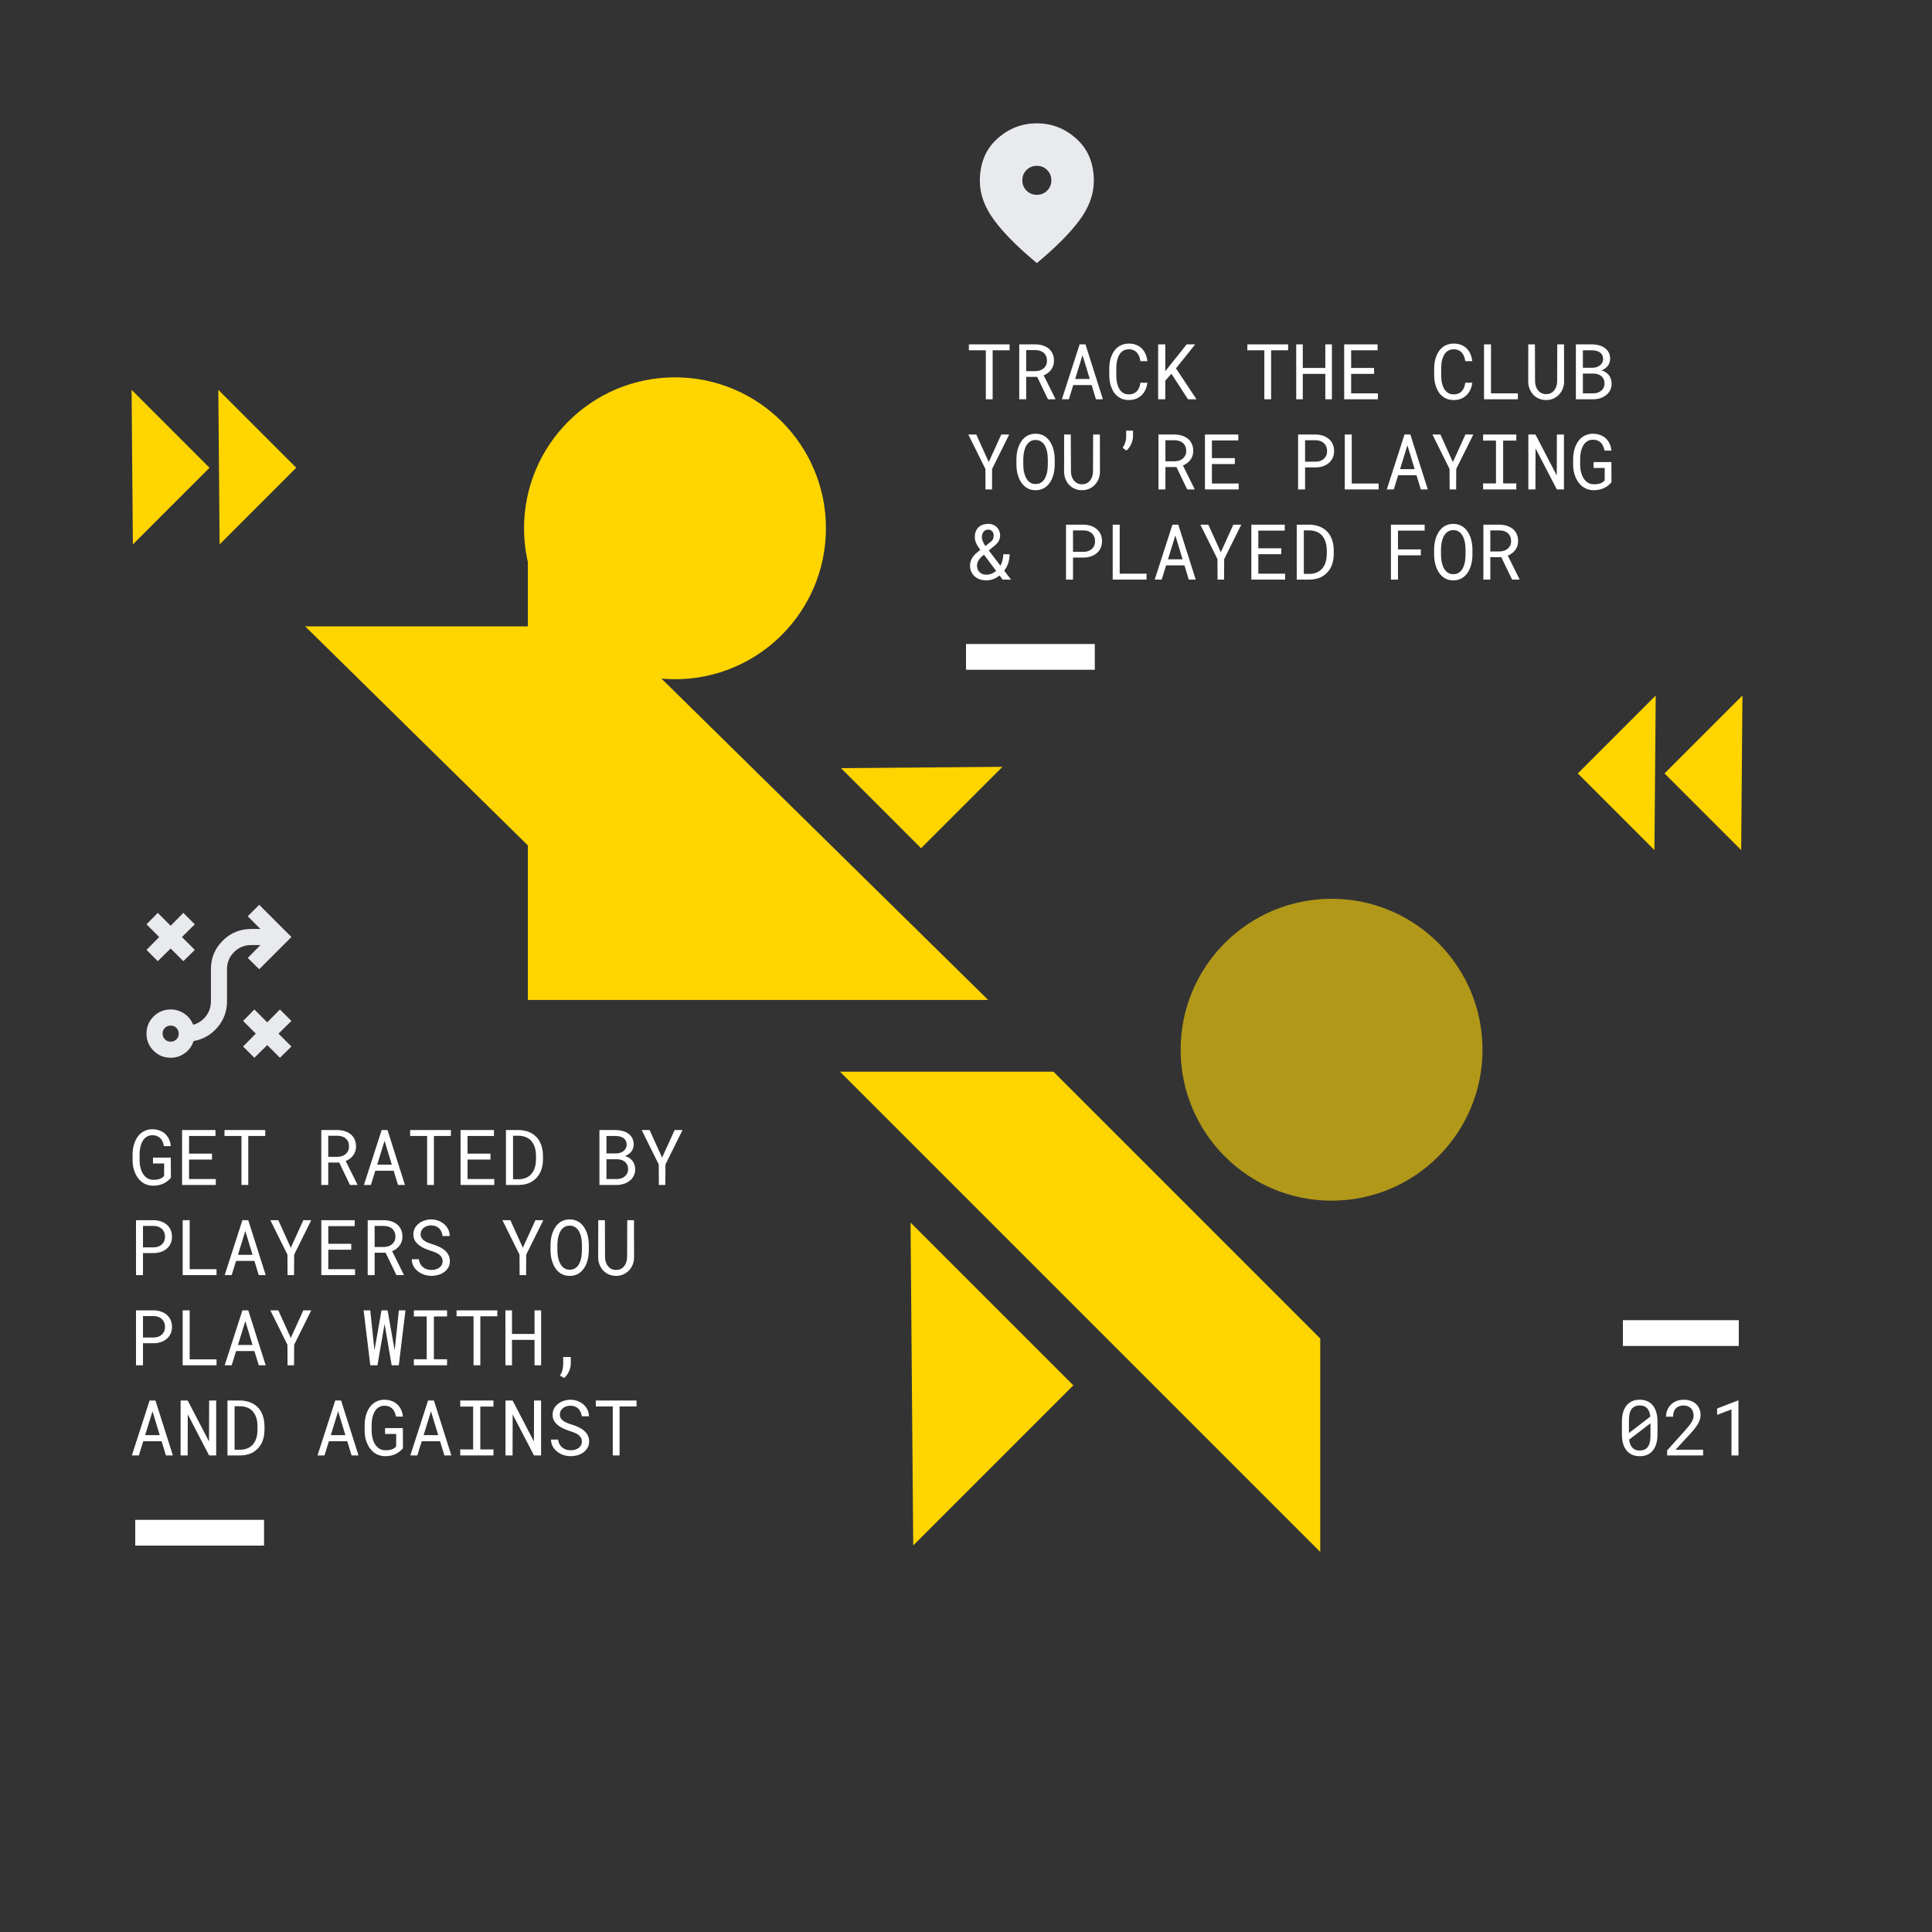
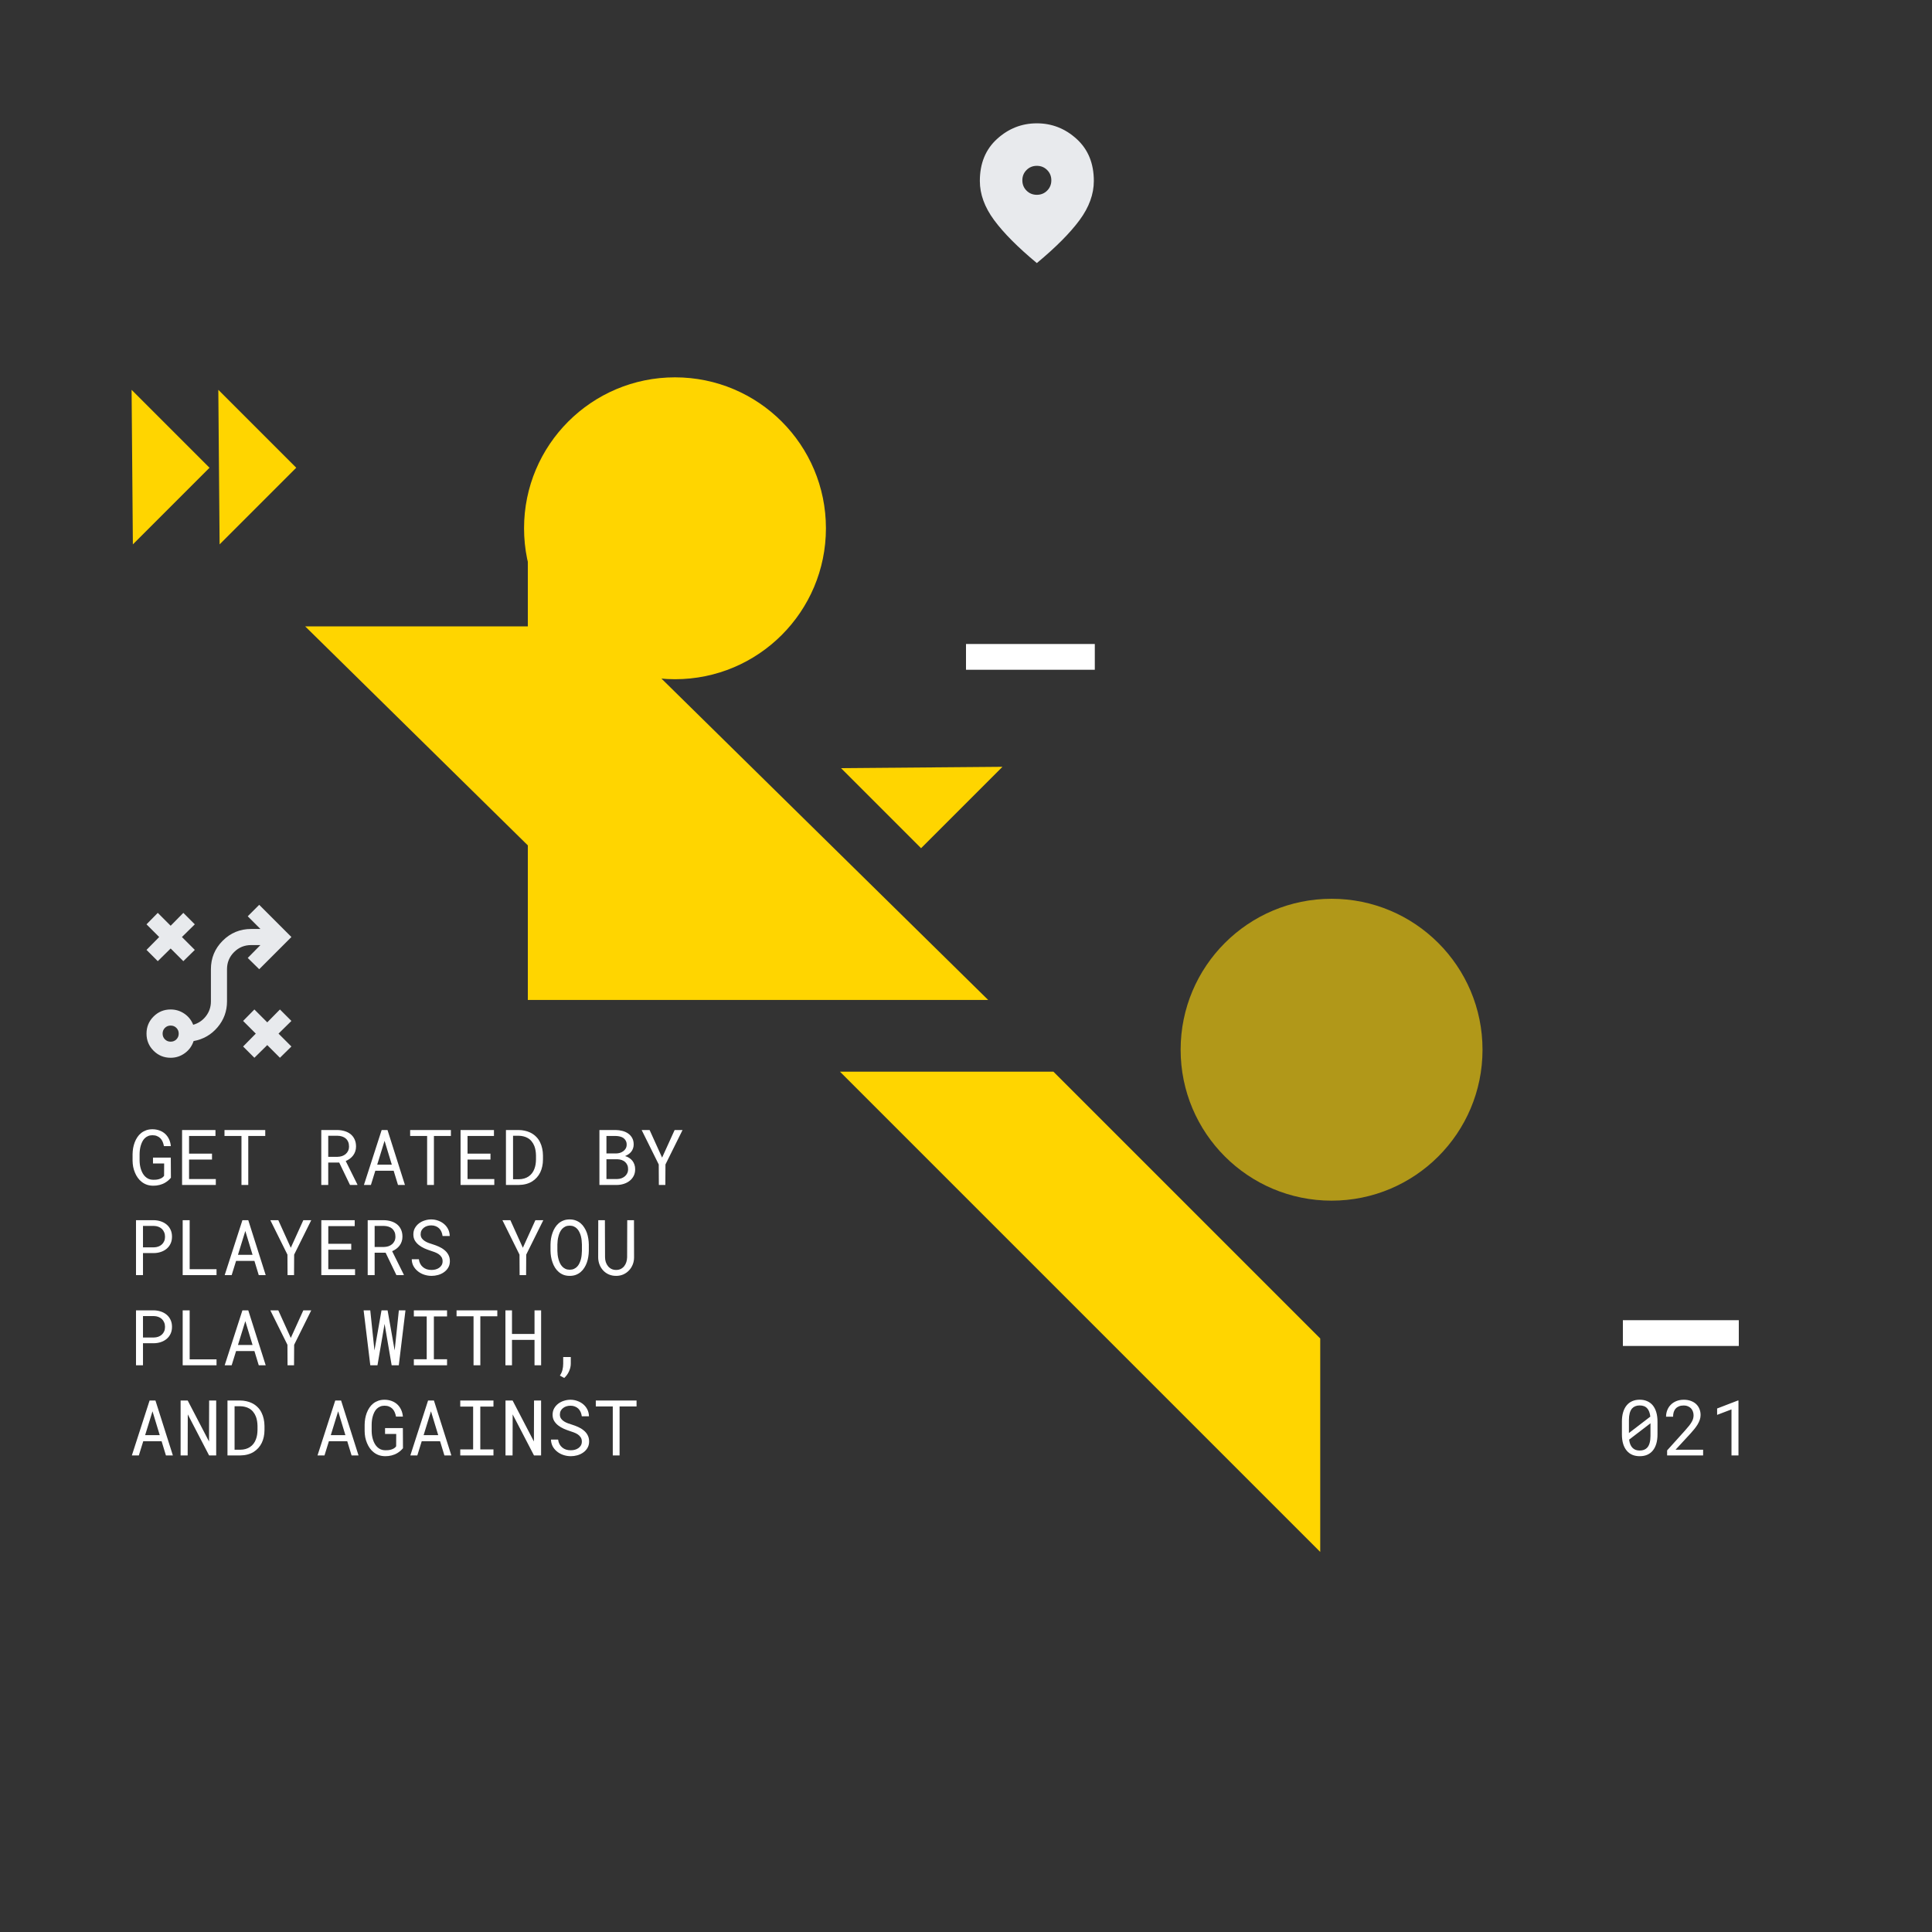
<svg xmlns="http://www.w3.org/2000/svg" width="300" height="300" viewBox="0 0 300 300" fill="none">
  <rect x="0" y="0" width="300" height="300" fill="#333333" stroke="none" />
  <circle cx="104.812" cy="82.031" r="23.438" fill="#FFD500" />
  <circle cx="206.766" cy="163" r="23.438" fill="#B19819" />
  <path d="M81.961 155.273V84.961L153.445 155.273H81.961Z" fill="#FFD500" />
  <path d="M143.023 131.707L130.594 119.277L155.66 119.07L143.023 131.707Z" fill="#FFD500" />
-   <path d="M166.664 215.117L141.805 239.977L141.39 189.844L166.664 215.117Z" fill="#FFD500" />
  <path d="M83.133 97.266L83.133 132.422L47.391 97.266L83.133 97.266Z" fill="#FFD500" />
  <path d="M130.427 166.406L163.573 166.406L205.005 207.838L205.005 240.984L130.427 166.406Z" fill="#FFD500" />
-   <path d="M156.773 54.395H154.137V62H153.082V54.395H150.445V53.469H156.773V54.395ZM161.051 58.52H159.346V62H158.268V53.469H160.77C161.168 53.477 161.543 53.533 161.895 53.639C162.246 53.744 162.555 53.902 162.82 54.113C163.082 54.324 163.287 54.59 163.436 54.91C163.588 55.227 163.664 55.6 163.664 56.029C163.664 56.307 163.623 56.56 163.541 56.791C163.463 57.022 163.354 57.23 163.213 57.418C163.072 57.605 162.904 57.772 162.709 57.916C162.514 58.06 162.299 58.184 162.064 58.285L163.875 61.93L163.869 62H162.727L161.051 58.52ZM159.346 57.629H160.799C161.041 57.625 161.27 57.588 161.484 57.518C161.699 57.443 161.889 57.338 162.053 57.201C162.213 57.065 162.34 56.898 162.434 56.703C162.527 56.504 162.574 56.275 162.574 56.018C162.574 55.744 162.529 55.506 162.439 55.303C162.35 55.096 162.225 54.922 162.064 54.781C161.904 54.645 161.713 54.541 161.49 54.471C161.271 54.4 161.031 54.363 160.77 54.359H159.346V57.629ZM169.506 59.791H166.658L165.973 62H164.889L167.643 53.469H168.551L171.258 62H170.18L169.506 59.791ZM166.951 58.848H169.219L168.094 55.145L166.951 58.848ZM178.166 59.434C178.115 59.828 178.014 60.191 177.861 60.523C177.709 60.852 177.512 61.133 177.27 61.367C177.023 61.605 176.732 61.791 176.396 61.924C176.064 62.053 175.693 62.117 175.283 62.117C174.932 62.117 174.611 62.068 174.322 61.971C174.037 61.869 173.783 61.73 173.561 61.555C173.334 61.379 173.139 61.172 172.975 60.934C172.814 60.695 172.682 60.435 172.576 60.154C172.467 59.873 172.385 59.578 172.33 59.27C172.279 58.961 172.252 58.648 172.248 58.332V57.143C172.252 56.826 172.279 56.514 172.33 56.205C172.385 55.897 172.467 55.602 172.576 55.32C172.682 55.039 172.814 54.779 172.975 54.541C173.139 54.299 173.334 54.09 173.561 53.914C173.783 53.738 174.037 53.602 174.322 53.504C174.607 53.402 174.928 53.352 175.283 53.352C175.709 53.352 176.09 53.418 176.426 53.551C176.762 53.68 177.051 53.863 177.293 54.102C177.535 54.344 177.729 54.633 177.873 54.969C178.021 55.305 178.119 55.676 178.166 56.082H177.082C177.047 55.824 176.986 55.584 176.9 55.361C176.814 55.139 176.699 54.943 176.555 54.775C176.41 54.607 176.232 54.477 176.021 54.383C175.814 54.285 175.568 54.236 175.283 54.236C175.025 54.236 174.797 54.279 174.598 54.365C174.402 54.447 174.234 54.56 174.094 54.705C173.949 54.85 173.828 55.018 173.73 55.209C173.637 55.4 173.561 55.603 173.502 55.818C173.443 56.033 173.4 56.254 173.373 56.48C173.35 56.703 173.338 56.92 173.338 57.131V58.332C173.338 58.543 173.35 58.762 173.373 58.988C173.4 59.211 173.443 59.43 173.502 59.645C173.561 59.863 173.637 60.068 173.73 60.26C173.824 60.451 173.943 60.619 174.088 60.764C174.232 60.912 174.402 61.029 174.598 61.115C174.793 61.197 175.021 61.238 175.283 61.238C175.568 61.238 175.814 61.193 176.021 61.103C176.232 61.014 176.41 60.887 176.555 60.723C176.699 60.562 176.814 60.373 176.9 60.154C176.986 59.932 177.047 59.691 177.082 59.434H178.166ZM181.893 58.039L180.943 59.117V62H179.836V53.469H180.943V57.635L181.77 56.603L184.271 53.469H185.59L182.607 57.201L185.789 62H184.471L181.893 58.039ZM200.016 54.395H197.379V62H196.324V54.395H193.688V53.469H200.016V54.395ZM206.818 62H205.793V58.057H202.295V62H201.275V53.469H202.295V57.137H205.793V53.469H206.818V62ZM213.369 58.057H209.807V61.08H213.961V62H208.723V53.469H213.908V54.395H209.807V57.137H213.369V58.057ZM228.615 59.434C228.564 59.828 228.463 60.191 228.311 60.523C228.158 60.852 227.961 61.133 227.719 61.367C227.473 61.605 227.182 61.791 226.846 61.924C226.514 62.053 226.143 62.117 225.732 62.117C225.381 62.117 225.061 62.068 224.771 61.971C224.486 61.869 224.232 61.73 224.01 61.555C223.783 61.379 223.588 61.172 223.424 60.934C223.264 60.695 223.131 60.435 223.025 60.154C222.916 59.873 222.834 59.578 222.779 59.27C222.729 58.961 222.701 58.648 222.697 58.332V57.143C222.701 56.826 222.729 56.514 222.779 56.205C222.834 55.897 222.916 55.602 223.025 55.32C223.131 55.039 223.264 54.779 223.424 54.541C223.588 54.299 223.783 54.09 224.01 53.914C224.232 53.738 224.486 53.602 224.771 53.504C225.057 53.402 225.377 53.352 225.732 53.352C226.158 53.352 226.539 53.418 226.875 53.551C227.211 53.68 227.5 53.863 227.742 54.102C227.984 54.344 228.178 54.633 228.322 54.969C228.471 55.305 228.568 55.676 228.615 56.082H227.531C227.496 55.824 227.436 55.584 227.35 55.361C227.264 55.139 227.148 54.943 227.004 54.775C226.859 54.607 226.682 54.477 226.471 54.383C226.264 54.285 226.018 54.236 225.732 54.236C225.475 54.236 225.246 54.279 225.047 54.365C224.852 54.447 224.684 54.56 224.543 54.705C224.398 54.85 224.277 55.018 224.18 55.209C224.086 55.4 224.01 55.603 223.951 55.818C223.893 56.033 223.85 56.254 223.822 56.48C223.799 56.703 223.787 56.92 223.787 57.131V58.332C223.787 58.543 223.799 58.762 223.822 58.988C223.85 59.211 223.893 59.43 223.951 59.645C224.01 59.863 224.086 60.068 224.18 60.26C224.273 60.451 224.393 60.619 224.537 60.764C224.682 60.912 224.852 61.029 225.047 61.115C225.242 61.197 225.471 61.238 225.732 61.238C226.018 61.238 226.264 61.193 226.471 61.103C226.682 61.014 226.859 60.887 227.004 60.723C227.148 60.562 227.264 60.373 227.35 60.154C227.436 59.932 227.496 59.691 227.531 59.434H228.615ZM231.521 61.08H235.693V62H230.438V53.469H231.521V61.08ZM242.859 53.469L242.871 59.246C242.871 59.645 242.801 60.018 242.66 60.365C242.52 60.713 242.326 61.016 242.08 61.273C241.834 61.535 241.541 61.742 241.201 61.895C240.861 62.043 240.488 62.117 240.082 62.117C239.668 62.117 239.291 62.043 238.951 61.895C238.611 61.746 238.32 61.541 238.078 61.279C237.836 61.022 237.646 60.719 237.51 60.371C237.373 60.02 237.303 59.645 237.299 59.246L237.311 53.469H238.342L238.365 59.246C238.369 59.5 238.408 59.744 238.482 59.978C238.561 60.213 238.672 60.42 238.816 60.6C238.957 60.779 239.133 60.924 239.344 61.033C239.559 61.143 239.805 61.197 240.082 61.197C240.359 61.197 240.604 61.145 240.814 61.039C241.025 60.93 241.203 60.783 241.348 60.6C241.488 60.42 241.596 60.213 241.67 59.978C241.744 59.744 241.785 59.5 241.793 59.246L241.811 53.469H242.859ZM244.699 62V53.469H247.236C247.588 53.473 247.932 53.52 248.268 53.609C248.604 53.695 248.902 53.83 249.164 54.014C249.426 54.197 249.635 54.432 249.791 54.717C249.947 55.002 250.023 55.344 250.02 55.742C250.016 55.965 249.979 56.168 249.908 56.352C249.842 56.535 249.75 56.699 249.633 56.844C249.512 56.992 249.377 57.117 249.229 57.219C249.084 57.32 248.908 57.416 248.701 57.506V57.523C248.916 57.574 249.123 57.666 249.322 57.799C249.521 57.932 249.686 58.078 249.814 58.238C249.951 58.414 250.057 58.611 250.131 58.83C250.209 59.049 250.248 59.285 250.248 59.539C250.252 59.938 250.176 60.289 250.02 60.594C249.863 60.898 249.654 61.152 249.393 61.355C249.131 61.562 248.828 61.721 248.484 61.83C248.145 61.94 247.793 61.996 247.43 62H244.699ZM245.789 58.01V61.08H247.459C247.686 61.076 247.9 61.039 248.104 60.969C248.307 60.895 248.486 60.793 248.643 60.664C248.799 60.535 248.922 60.377 249.012 60.19C249.105 60.002 249.152 59.789 249.152 59.551C249.156 59.309 249.115 59.094 249.029 58.906C248.947 58.719 248.832 58.559 248.684 58.426C248.535 58.297 248.361 58.197 248.162 58.127C247.963 58.057 247.748 58.018 247.518 58.01H245.789ZM245.789 57.107H247.301C247.504 57.103 247.703 57.072 247.898 57.014C248.094 56.951 248.268 56.861 248.42 56.744C248.572 56.631 248.695 56.49 248.789 56.322C248.883 56.154 248.93 55.959 248.93 55.736C248.93 55.498 248.883 55.295 248.789 55.127C248.699 54.959 248.578 54.82 248.426 54.711C248.27 54.605 248.09 54.527 247.887 54.477C247.688 54.426 247.482 54.398 247.271 54.395H245.789V57.107ZM153.533 71.752L155.479 67.469H156.709L154.055 72.818L154.037 76H153.029L153.012 72.818L150.357 67.469H151.594L153.533 71.752ZM163.775 72.227C163.771 72.531 163.744 72.84 163.693 73.152C163.646 73.461 163.572 73.76 163.471 74.049C163.369 74.338 163.238 74.607 163.078 74.857C162.922 75.107 162.734 75.326 162.516 75.514C162.297 75.701 162.045 75.85 161.76 75.959C161.479 76.064 161.162 76.117 160.811 76.117C160.459 76.117 160.141 76.064 159.855 75.959C159.574 75.85 159.324 75.701 159.105 75.514C158.887 75.326 158.697 75.107 158.537 74.857C158.377 74.603 158.246 74.332 158.145 74.043C158.039 73.754 157.961 73.455 157.91 73.147C157.859 72.838 157.832 72.531 157.828 72.227V71.254C157.832 70.949 157.857 70.643 157.904 70.334C157.955 70.022 158.033 69.721 158.139 69.432C158.24 69.143 158.369 68.873 158.525 68.623C158.686 68.369 158.875 68.147 159.094 67.955C159.312 67.768 159.562 67.621 159.844 67.516C160.129 67.406 160.447 67.352 160.799 67.352C161.15 67.352 161.469 67.406 161.754 67.516C162.039 67.621 162.291 67.768 162.51 67.955C162.729 68.143 162.916 68.363 163.072 68.617C163.232 68.867 163.365 69.137 163.471 69.426C163.572 69.715 163.646 70.016 163.693 70.328C163.744 70.641 163.771 70.949 163.775 71.254V72.227ZM162.703 71.242C162.699 71.039 162.686 70.828 162.662 70.609C162.639 70.387 162.6 70.166 162.545 69.947C162.486 69.732 162.41 69.527 162.316 69.332C162.223 69.133 162.105 68.957 161.965 68.805C161.824 68.656 161.658 68.539 161.467 68.453C161.275 68.363 161.053 68.318 160.799 68.318C160.549 68.318 160.328 68.363 160.137 68.453C159.945 68.543 159.779 68.662 159.639 68.811C159.498 68.963 159.381 69.139 159.287 69.338C159.193 69.533 159.119 69.738 159.064 69.953C159.006 70.172 158.963 70.393 158.936 70.615C158.912 70.834 158.898 71.043 158.895 71.242V72.227C158.898 72.426 158.912 72.637 158.936 72.859C158.963 73.082 159.006 73.301 159.064 73.516C159.123 73.734 159.199 73.943 159.293 74.143C159.387 74.342 159.504 74.516 159.645 74.664C159.785 74.816 159.951 74.938 160.143 75.027C160.334 75.117 160.557 75.162 160.811 75.162C161.064 75.162 161.287 75.117 161.479 75.027C161.674 74.938 161.842 74.816 161.982 74.664C162.119 74.516 162.232 74.344 162.322 74.148C162.416 73.949 162.492 73.74 162.551 73.522C162.605 73.307 162.643 73.088 162.662 72.865C162.686 72.643 162.699 72.43 162.703 72.227V71.242ZM170.789 67.469L170.801 73.246C170.801 73.644 170.73 74.018 170.59 74.365C170.449 74.713 170.256 75.016 170.01 75.273C169.764 75.535 169.471 75.742 169.131 75.894C168.791 76.043 168.418 76.117 168.012 76.117C167.598 76.117 167.221 76.043 166.881 75.894C166.541 75.746 166.25 75.541 166.008 75.279C165.766 75.022 165.576 74.719 165.439 74.371C165.303 74.019 165.232 73.644 165.229 73.246L165.24 67.469H166.271L166.295 73.246C166.299 73.5 166.338 73.744 166.412 73.978C166.49 74.213 166.602 74.42 166.746 74.6C166.887 74.779 167.062 74.924 167.273 75.033C167.488 75.143 167.734 75.197 168.012 75.197C168.289 75.197 168.533 75.144 168.744 75.039C168.955 74.93 169.133 74.783 169.277 74.6C169.418 74.42 169.525 74.213 169.6 73.978C169.674 73.744 169.715 73.5 169.723 73.246L169.74 67.469H170.789ZM175.934 67.732C175.934 67.916 175.91 68.109 175.863 68.312C175.82 68.516 175.756 68.715 175.67 68.91C175.58 69.109 175.473 69.299 175.348 69.478C175.223 69.658 175.078 69.818 174.914 69.959L174.322 69.537C174.506 69.26 174.643 68.977 174.732 68.688C174.826 68.398 174.873 68.086 174.873 67.75V66.871H175.934V67.732ZM182.672 72.519H180.967V76H179.889V67.469H182.391C182.789 67.477 183.164 67.533 183.516 67.639C183.867 67.744 184.176 67.902 184.441 68.113C184.703 68.324 184.908 68.59 185.057 68.91C185.209 69.227 185.285 69.6 185.285 70.029C185.285 70.307 185.244 70.561 185.162 70.791C185.084 71.022 184.975 71.231 184.834 71.418C184.693 71.606 184.525 71.772 184.33 71.916C184.135 72.061 183.92 72.184 183.686 72.285L185.496 75.93L185.49 76H184.348L182.672 72.519ZM180.967 71.629H182.42C182.662 71.625 182.891 71.588 183.105 71.518C183.32 71.443 183.51 71.338 183.674 71.201C183.834 71.064 183.961 70.898 184.055 70.703C184.148 70.504 184.195 70.275 184.195 70.018C184.195 69.744 184.15 69.506 184.061 69.303C183.971 69.096 183.846 68.922 183.686 68.781C183.525 68.644 183.334 68.541 183.111 68.471C182.893 68.4 182.652 68.363 182.391 68.359H180.967V71.629ZM191.748 72.057H188.186V75.08H192.34V76H187.102V67.469H192.287V68.394H188.186V71.137H191.748V72.057ZM202.652 72.578V76H201.568V67.469H204.334C204.717 67.477 205.078 67.537 205.418 67.65C205.762 67.764 206.062 67.928 206.32 68.143C206.578 68.357 206.781 68.623 206.93 68.939C207.082 69.256 207.158 69.619 207.158 70.029C207.158 70.439 207.082 70.803 206.93 71.119C206.781 71.432 206.578 71.695 206.32 71.91C206.062 72.125 205.762 72.289 205.418 72.402C205.078 72.516 204.717 72.574 204.334 72.578H202.652ZM202.652 71.688H204.334C204.584 71.684 204.814 71.644 205.025 71.57C205.236 71.492 205.42 71.383 205.576 71.242C205.732 71.102 205.854 70.932 205.939 70.732C206.029 70.529 206.074 70.299 206.074 70.041C206.074 69.783 206.029 69.551 205.939 69.344C205.854 69.137 205.734 68.961 205.582 68.816C205.426 68.672 205.24 68.561 205.025 68.482C204.814 68.404 204.584 68.363 204.334 68.359H202.652V71.688ZM209.9 75.08H214.072V76H208.816V67.469H209.9V75.08ZM219.955 73.791H217.107L216.422 76H215.338L218.092 67.469H219L221.707 76H220.629L219.955 73.791ZM217.4 72.848H219.668L218.543 69.144L217.4 72.848ZM225.604 71.752L227.549 67.469H228.779L226.125 72.818L226.107 76H225.1L225.082 72.818L222.428 67.469H223.664L225.604 71.752ZM230.297 67.469H235.453V68.412H233.408V75.062H235.453V76H230.297V75.062H232.295V68.412H230.297V67.469ZM242.848 76H241.746L238.436 69.625L238.418 76H237.322V67.469H238.424L241.734 73.832L241.752 67.469H242.848V76ZM250.23 74.881C250.098 75.037 249.957 75.18 249.809 75.309C249.66 75.434 249.506 75.543 249.346 75.637C249.072 75.801 248.777 75.922 248.461 76C248.145 76.082 247.812 76.121 247.465 76.117C247.113 76.113 246.789 76.061 246.492 75.959C246.199 75.853 245.936 75.709 245.701 75.525C245.467 75.346 245.262 75.133 245.086 74.887C244.91 74.641 244.764 74.373 244.646 74.084C244.525 73.799 244.434 73.5 244.371 73.188C244.312 72.871 244.281 72.553 244.277 72.232V71.242C244.281 70.926 244.309 70.611 244.359 70.299C244.414 69.982 244.496 69.68 244.605 69.391C244.715 69.102 244.852 68.834 245.016 68.588C245.18 68.338 245.377 68.121 245.607 67.938C245.834 67.758 246.092 67.615 246.381 67.51C246.67 67.404 246.994 67.352 247.354 67.352C247.752 67.352 248.119 67.414 248.455 67.539C248.791 67.66 249.084 67.834 249.334 68.061C249.584 68.291 249.785 68.568 249.938 68.893C250.09 69.213 250.184 69.572 250.219 69.971H249.146C249.104 69.725 249.037 69.498 248.947 69.291C248.857 69.08 248.74 68.9 248.596 68.752C248.447 68.603 248.271 68.488 248.068 68.406C247.865 68.32 247.629 68.277 247.359 68.277C247.102 68.277 246.873 68.322 246.674 68.412C246.475 68.498 246.301 68.615 246.152 68.764C246.004 68.912 245.881 69.086 245.783 69.285C245.686 69.481 245.605 69.688 245.543 69.906C245.48 70.125 245.436 70.348 245.408 70.574C245.381 70.801 245.367 71.019 245.367 71.231V72.232C245.371 72.447 245.389 72.67 245.42 72.9C245.455 73.127 245.508 73.35 245.578 73.568C245.648 73.787 245.738 73.994 245.848 74.189C245.957 74.385 246.09 74.557 246.246 74.705C246.398 74.853 246.576 74.973 246.779 75.062C246.982 75.148 247.213 75.193 247.471 75.197C247.619 75.201 247.773 75.195 247.934 75.18C248.098 75.164 248.256 75.133 248.408 75.086C248.561 75.039 248.703 74.977 248.836 74.898C248.969 74.816 249.08 74.711 249.17 74.582L249.182 72.666H247.447V71.752H250.213L250.23 74.881ZM150.627 87.814C150.627 87.553 150.666 87.311 150.744 87.088C150.822 86.865 150.932 86.656 151.072 86.461C151.193 86.297 151.332 86.141 151.488 85.992C151.648 85.844 151.824 85.697 152.016 85.553L152.227 85.4C152.082 85.205 151.953 85.018 151.84 84.838C151.727 84.654 151.633 84.475 151.559 84.299C151.5 84.154 151.453 84.008 151.418 83.859C151.387 83.711 151.371 83.559 151.371 83.402C151.371 83.07 151.42 82.777 151.518 82.523C151.619 82.266 151.762 82.049 151.945 81.873C152.129 81.701 152.35 81.57 152.607 81.481C152.865 81.391 153.154 81.346 153.475 81.346C153.752 81.346 154.004 81.394 154.23 81.492C154.457 81.59 154.65 81.721 154.811 81.885C154.967 82.053 155.088 82.246 155.174 82.465C155.26 82.684 155.303 82.914 155.303 83.156C155.303 83.363 155.271 83.553 155.209 83.725C155.15 83.893 155.068 84.051 154.963 84.199C154.854 84.348 154.725 84.488 154.576 84.621C154.428 84.754 154.268 84.885 154.096 85.014L153.545 85.482L155.344 87.844C155.48 87.594 155.588 87.32 155.666 87.023C155.744 86.727 155.785 86.406 155.789 86.062H156.768C156.768 86.562 156.695 87.027 156.551 87.457C156.41 87.883 156.203 88.268 155.93 88.611L156.99 90H155.695L155.209 89.356C155.1 89.449 154.984 89.535 154.863 89.613C154.746 89.691 154.625 89.76 154.5 89.818C154.293 89.916 154.076 89.99 153.85 90.041C153.627 90.092 153.396 90.117 153.158 90.117C152.771 90.117 152.422 90.061 152.109 89.947C151.797 89.834 151.531 89.676 151.312 89.473C151.094 89.269 150.924 89.027 150.803 88.746C150.686 88.461 150.627 88.15 150.627 87.814ZM153.158 89.238C153.318 89.238 153.477 89.221 153.633 89.186C153.789 89.15 153.939 89.1 154.084 89.033C154.189 88.986 154.291 88.932 154.389 88.869C154.49 88.803 154.588 88.731 154.682 88.652L152.789 86.127L152.625 86.268C152.43 86.428 152.271 86.584 152.15 86.736C152.029 86.889 151.938 87.031 151.875 87.164C151.809 87.301 151.764 87.426 151.74 87.539C151.721 87.648 151.711 87.74 151.711 87.814C151.711 88.014 151.742 88.199 151.805 88.371C151.867 88.543 151.959 88.693 152.08 88.822C152.201 88.951 152.352 89.053 152.531 89.127C152.711 89.201 152.92 89.238 153.158 89.238ZM152.461 83.391C152.461 83.488 152.471 83.588 152.49 83.689C152.51 83.787 152.539 83.885 152.578 83.982C152.625 84.111 152.686 84.242 152.76 84.375C152.834 84.508 152.92 84.644 153.018 84.785L153.703 84.24C153.824 84.158 153.924 84.072 154.002 83.982C154.08 83.893 154.141 83.801 154.184 83.707C154.227 83.617 154.256 83.525 154.271 83.432C154.291 83.338 154.301 83.246 154.301 83.156C154.301 83.039 154.281 82.926 154.242 82.816C154.207 82.703 154.154 82.603 154.084 82.518C154.01 82.436 153.922 82.369 153.82 82.318C153.719 82.264 153.604 82.236 153.475 82.236C153.307 82.236 153.158 82.268 153.029 82.33C152.904 82.393 152.801 82.477 152.719 82.582C152.633 82.688 152.568 82.811 152.525 82.951C152.482 83.088 152.461 83.234 152.461 83.391ZM166.617 86.578V90H165.533V81.469H168.299C168.682 81.477 169.043 81.537 169.383 81.65C169.727 81.764 170.027 81.928 170.285 82.143C170.543 82.357 170.746 82.623 170.895 82.939C171.047 83.256 171.123 83.619 171.123 84.029C171.123 84.439 171.047 84.803 170.895 85.119C170.746 85.432 170.543 85.695 170.285 85.91C170.027 86.125 169.727 86.289 169.383 86.402C169.043 86.516 168.682 86.574 168.299 86.578H166.617ZM166.617 85.688H168.299C168.549 85.684 168.779 85.644 168.99 85.57C169.201 85.492 169.385 85.383 169.541 85.242C169.697 85.102 169.818 84.932 169.904 84.732C169.994 84.529 170.039 84.299 170.039 84.041C170.039 83.783 169.994 83.551 169.904 83.344C169.818 83.137 169.699 82.961 169.547 82.816C169.391 82.672 169.205 82.561 168.99 82.482C168.779 82.404 168.549 82.363 168.299 82.359H166.617V85.688ZM173.865 89.08H178.037V90H172.781V81.469H173.865V89.08ZM183.92 87.791H181.072L180.387 90H179.303L182.057 81.469H182.965L185.672 90H184.594L183.92 87.791ZM181.365 86.848H183.633L182.508 83.144L181.365 86.848ZM189.568 85.752L191.514 81.469H192.744L190.09 86.818L190.072 90H189.064L189.047 86.818L186.393 81.469H187.629L189.568 85.752ZM198.955 86.057H195.393V89.08H199.547V90H194.309V81.469H199.494V82.394H195.393V85.137H198.955V86.057ZM201.357 90V81.469H203.332C203.664 81.473 203.977 81.508 204.27 81.574C204.566 81.637 204.84 81.727 205.09 81.844C205.438 82.004 205.744 82.215 206.01 82.477C206.279 82.734 206.494 83.033 206.654 83.373C206.799 83.662 206.908 83.978 206.982 84.322C207.061 84.666 207.102 85.033 207.105 85.424V86.051C207.105 86.426 207.068 86.781 206.994 87.117C206.924 87.453 206.82 87.762 206.684 88.043C206.543 88.336 206.365 88.602 206.15 88.84C205.936 89.078 205.695 89.281 205.43 89.449C205.148 89.625 204.83 89.76 204.475 89.853C204.123 89.947 203.742 89.996 203.332 90H201.357ZM202.459 82.359V89.115H203.332C203.645 89.111 203.928 89.072 204.182 88.998C204.439 88.924 204.668 88.818 204.867 88.682C205.078 88.541 205.26 88.369 205.412 88.166C205.568 87.959 205.691 87.728 205.781 87.475C205.859 87.268 205.918 87.045 205.957 86.807C205.996 86.564 206.018 86.312 206.021 86.051V85.412C206.018 85.147 205.994 84.893 205.951 84.65C205.912 84.404 205.852 84.176 205.77 83.965C205.664 83.691 205.521 83.445 205.342 83.227C205.166 83.004 204.949 82.824 204.691 82.688C204.508 82.586 204.303 82.508 204.076 82.453C203.85 82.394 203.602 82.363 203.332 82.359H202.459ZM220.629 86.232H217.078V90H215.982V81.469H221.221V82.394H217.078V85.312H220.629V86.232ZM228.639 86.227C228.635 86.531 228.607 86.84 228.557 87.152C228.51 87.461 228.436 87.76 228.334 88.049C228.232 88.338 228.102 88.607 227.941 88.857C227.785 89.107 227.598 89.326 227.379 89.514C227.16 89.701 226.908 89.85 226.623 89.959C226.342 90.064 226.025 90.117 225.674 90.117C225.322 90.117 225.004 90.064 224.719 89.959C224.438 89.85 224.188 89.701 223.969 89.514C223.75 89.326 223.561 89.107 223.4 88.857C223.24 88.603 223.109 88.332 223.008 88.043C222.902 87.754 222.824 87.455 222.773 87.147C222.723 86.838 222.695 86.531 222.691 86.227V85.254C222.695 84.949 222.721 84.643 222.768 84.334C222.818 84.022 222.896 83.721 223.002 83.432C223.104 83.143 223.232 82.873 223.389 82.623C223.549 82.369 223.738 82.147 223.957 81.955C224.176 81.768 224.426 81.621 224.707 81.516C224.992 81.406 225.311 81.352 225.662 81.352C226.014 81.352 226.332 81.406 226.617 81.516C226.902 81.621 227.154 81.768 227.373 81.955C227.592 82.143 227.779 82.363 227.936 82.617C228.096 82.867 228.229 83.137 228.334 83.426C228.436 83.715 228.51 84.016 228.557 84.328C228.607 84.641 228.635 84.949 228.639 85.254V86.227ZM227.566 85.242C227.562 85.039 227.549 84.828 227.525 84.609C227.502 84.387 227.463 84.166 227.408 83.947C227.35 83.732 227.273 83.527 227.18 83.332C227.086 83.133 226.969 82.957 226.828 82.805C226.688 82.656 226.521 82.539 226.33 82.453C226.139 82.363 225.916 82.318 225.662 82.318C225.412 82.318 225.191 82.363 225 82.453C224.809 82.543 224.643 82.662 224.502 82.811C224.361 82.963 224.244 83.139 224.15 83.338C224.057 83.533 223.982 83.738 223.928 83.953C223.869 84.172 223.826 84.393 223.799 84.615C223.775 84.834 223.762 85.043 223.758 85.242V86.227C223.762 86.426 223.775 86.637 223.799 86.859C223.826 87.082 223.869 87.301 223.928 87.516C223.986 87.734 224.062 87.943 224.156 88.143C224.25 88.342 224.367 88.516 224.508 88.664C224.648 88.816 224.814 88.938 225.006 89.027C225.197 89.117 225.42 89.162 225.674 89.162C225.928 89.162 226.15 89.117 226.342 89.027C226.537 88.938 226.705 88.816 226.846 88.664C226.982 88.516 227.096 88.344 227.186 88.148C227.279 87.949 227.355 87.74 227.414 87.522C227.469 87.307 227.506 87.088 227.525 86.865C227.549 86.643 227.562 86.43 227.566 86.227V85.242ZM233.121 86.519H231.416V90H230.338V81.469H232.84C233.238 81.477 233.613 81.533 233.965 81.639C234.316 81.744 234.625 81.902 234.891 82.113C235.152 82.324 235.357 82.59 235.506 82.91C235.658 83.227 235.734 83.6 235.734 84.029C235.734 84.307 235.693 84.561 235.611 84.791C235.533 85.022 235.424 85.231 235.283 85.418C235.143 85.606 234.975 85.772 234.779 85.916C234.584 86.061 234.369 86.184 234.135 86.285L235.945 89.93L235.939 90H234.797L233.121 86.519ZM231.416 85.629H232.869C233.111 85.625 233.34 85.588 233.555 85.518C233.77 85.443 233.959 85.338 234.123 85.201C234.283 85.064 234.41 84.898 234.504 84.703C234.598 84.504 234.645 84.275 234.645 84.018C234.645 83.744 234.6 83.506 234.51 83.303C234.42 83.096 234.295 82.922 234.135 82.781C233.975 82.644 233.783 82.541 233.561 82.471C233.342 82.4 233.102 82.363 232.84 82.359H231.416V85.629Z" fill="white" />
  <path d="M26.539 182.881C26.406 183.037 26.266 183.18 26.117 183.309C25.969 183.434 25.814 183.543 25.654 183.637C25.381 183.801 25.086 183.922 24.77 184C24.453 184.082 24.121 184.121 23.773 184.117C23.422 184.113 23.098 184.061 22.801 183.959C22.508 183.854 22.244 183.709 22.01 183.525C21.775 183.346 21.57 183.133 21.395 182.887C21.219 182.641 21.072 182.373 20.955 182.084C20.834 181.799 20.742 181.5 20.68 181.188C20.621 180.871 20.59 180.553 20.586 180.232V179.242C20.59 178.926 20.617 178.611 20.668 178.299C20.723 177.982 20.805 177.68 20.914 177.391C21.023 177.102 21.16 176.834 21.324 176.588C21.488 176.338 21.686 176.121 21.916 175.938C22.143 175.758 22.4 175.615 22.689 175.51C22.979 175.404 23.303 175.352 23.662 175.352C24.061 175.352 24.428 175.414 24.764 175.539C25.1 175.66 25.393 175.834 25.643 176.061C25.893 176.291 26.094 176.568 26.246 176.893C26.398 177.213 26.492 177.572 26.527 177.971H25.455C25.412 177.725 25.346 177.498 25.256 177.291C25.166 177.08 25.049 176.9 24.904 176.752C24.756 176.604 24.58 176.488 24.377 176.406C24.174 176.32 23.938 176.277 23.668 176.277C23.41 176.277 23.182 176.322 22.982 176.412C22.783 176.498 22.609 176.615 22.461 176.764C22.312 176.912 22.189 177.086 22.092 177.285C21.994 177.48 21.914 177.688 21.852 177.906C21.789 178.125 21.744 178.348 21.717 178.574C21.689 178.801 21.676 179.02 21.676 179.23V180.232C21.68 180.447 21.697 180.67 21.729 180.9C21.764 181.127 21.816 181.35 21.887 181.568C21.957 181.787 22.047 181.994 22.156 182.189C22.266 182.385 22.398 182.557 22.555 182.705C22.707 182.854 22.885 182.973 23.088 183.062C23.291 183.148 23.521 183.193 23.779 183.197C23.928 183.201 24.082 183.195 24.242 183.18C24.406 183.164 24.564 183.133 24.717 183.086C24.869 183.039 25.012 182.977 25.145 182.898C25.277 182.816 25.389 182.711 25.479 182.582L25.49 180.666H23.756V179.752H26.521L26.539 182.881ZM32.92 180.057H29.357V183.08H33.512V184H28.273V175.469H33.459V176.395H29.357V179.137H32.92V180.057ZM41.188 176.395H38.551V184H37.496V176.395H34.859V175.469H41.188V176.395ZM52.672 180.52H50.967V184H49.889V175.469H52.391C52.789 175.477 53.164 175.533 53.516 175.639C53.867 175.744 54.176 175.902 54.441 176.113C54.703 176.324 54.908 176.59 55.057 176.91C55.209 177.227 55.285 177.6 55.285 178.029C55.285 178.307 55.244 178.561 55.162 178.791C55.084 179.021 54.975 179.23 54.834 179.418C54.693 179.605 54.525 179.771 54.33 179.916C54.135 180.061 53.92 180.184 53.685 180.285L55.496 183.93L55.49 184H54.348L52.672 180.52ZM50.967 179.629H52.42C52.662 179.625 52.891 179.588 53.105 179.518C53.32 179.443 53.51 179.338 53.674 179.201C53.834 179.064 53.961 178.898 54.055 178.703C54.148 178.504 54.195 178.275 54.195 178.018C54.195 177.744 54.15 177.506 54.06 177.303C53.971 177.096 53.846 176.922 53.685 176.781C53.525 176.645 53.334 176.541 53.111 176.471C52.893 176.4 52.652 176.363 52.391 176.359H50.967V179.629ZM61.127 181.791H58.279L57.594 184H56.51L59.264 175.469H60.172L62.879 184H61.801L61.127 181.791ZM58.572 180.848H60.84L59.715 177.145L58.572 180.848ZM70.016 176.395H67.379V184H66.324V176.395H63.688V175.469H70.016V176.395ZM76.162 180.057H72.6V183.08H76.754V184H71.516V175.469H76.701V176.395H72.6V179.137H76.162V180.057ZM78.564 184V175.469H80.539C80.871 175.473 81.184 175.508 81.477 175.574C81.773 175.637 82.047 175.727 82.297 175.844C82.644 176.004 82.951 176.215 83.217 176.477C83.486 176.734 83.701 177.033 83.861 177.373C84.006 177.662 84.115 177.979 84.189 178.322C84.268 178.666 84.309 179.033 84.312 179.424V180.051C84.312 180.426 84.275 180.781 84.201 181.117C84.131 181.453 84.027 181.762 83.891 182.043C83.75 182.336 83.572 182.602 83.357 182.84C83.143 183.078 82.902 183.281 82.637 183.449C82.356 183.625 82.037 183.76 81.682 183.854C81.33 183.947 80.949 183.996 80.539 184H78.564ZM79.666 176.359V183.115H80.539C80.852 183.111 81.135 183.072 81.389 182.998C81.647 182.924 81.875 182.818 82.074 182.682C82.285 182.541 82.467 182.369 82.619 182.166C82.775 181.959 82.898 181.729 82.988 181.475C83.066 181.268 83.125 181.045 83.164 180.807C83.203 180.564 83.225 180.312 83.228 180.051V179.412C83.225 179.146 83.201 178.893 83.158 178.65C83.119 178.404 83.059 178.176 82.977 177.965C82.871 177.691 82.728 177.445 82.549 177.227C82.373 177.004 82.156 176.824 81.898 176.688C81.715 176.586 81.51 176.508 81.283 176.453C81.057 176.395 80.809 176.363 80.539 176.359H79.666ZM93.078 184V175.469H95.615C95.967 175.473 96.311 175.52 96.647 175.609C96.982 175.695 97.281 175.83 97.543 176.014C97.805 176.197 98.014 176.432 98.17 176.717C98.326 177.002 98.402 177.344 98.398 177.742C98.394 177.965 98.357 178.168 98.287 178.352C98.221 178.535 98.129 178.699 98.012 178.844C97.891 178.992 97.756 179.117 97.607 179.219C97.463 179.32 97.287 179.416 97.08 179.506V179.523C97.295 179.574 97.502 179.666 97.701 179.799C97.9 179.932 98.064 180.078 98.193 180.238C98.33 180.414 98.436 180.611 98.51 180.83C98.588 181.049 98.627 181.285 98.627 181.539C98.631 181.938 98.555 182.289 98.398 182.594C98.242 182.898 98.033 183.152 97.772 183.355C97.51 183.562 97.207 183.721 96.863 183.83C96.523 183.939 96.172 183.996 95.809 184H93.078ZM94.168 180.01V183.08H95.838C96.064 183.076 96.279 183.039 96.482 182.969C96.686 182.895 96.865 182.793 97.022 182.664C97.178 182.535 97.301 182.377 97.391 182.189C97.484 182.002 97.531 181.789 97.531 181.551C97.535 181.309 97.494 181.094 97.408 180.906C97.326 180.719 97.211 180.559 97.062 180.426C96.914 180.297 96.74 180.197 96.541 180.127C96.342 180.057 96.127 180.018 95.897 180.01H94.168ZM94.168 179.107H95.68C95.883 179.104 96.082 179.072 96.277 179.014C96.473 178.951 96.647 178.861 96.799 178.744C96.951 178.631 97.074 178.49 97.168 178.322C97.262 178.154 97.309 177.959 97.309 177.736C97.309 177.498 97.262 177.295 97.168 177.127C97.078 176.959 96.957 176.82 96.805 176.711C96.648 176.605 96.469 176.527 96.266 176.477C96.066 176.426 95.861 176.398 95.65 176.395H94.168V179.107ZM102.811 179.752L104.756 175.469H105.986L103.332 180.818L103.314 184H102.307L102.289 180.818L99.635 175.469H100.871L102.811 179.752ZM22.203 194.578V198H21.119V189.469H23.885C24.268 189.477 24.629 189.537 24.969 189.65C25.312 189.764 25.613 189.928 25.871 190.143C26.129 190.357 26.332 190.623 26.48 190.939C26.633 191.256 26.709 191.619 26.709 192.029C26.709 192.439 26.633 192.803 26.48 193.119C26.332 193.432 26.129 193.695 25.871 193.91C25.613 194.125 25.312 194.289 24.969 194.402C24.629 194.516 24.268 194.574 23.885 194.578H22.203ZM22.203 193.688H23.885C24.135 193.684 24.365 193.645 24.576 193.57C24.787 193.492 24.971 193.383 25.127 193.242C25.283 193.102 25.404 192.932 25.49 192.732C25.58 192.529 25.625 192.299 25.625 192.041C25.625 191.783 25.58 191.551 25.49 191.344C25.404 191.137 25.285 190.961 25.133 190.816C24.977 190.672 24.791 190.561 24.576 190.482C24.365 190.404 24.135 190.363 23.885 190.359H22.203V193.688ZM29.451 197.08H33.623V198H28.367V189.469H29.451V197.08ZM39.506 195.791H36.658L35.973 198H34.889L37.643 189.469H38.551L41.258 198H40.18L39.506 195.791ZM36.951 194.848H39.219L38.094 191.145L36.951 194.848ZM45.154 193.752L47.1 189.469H48.33L45.676 194.818L45.658 198H44.65L44.633 194.818L41.978 189.469H43.215L45.154 193.752ZM54.541 194.057H50.978V197.08H55.133V198H49.895V189.469H55.08V190.395H50.978V193.137H54.541V194.057ZM59.879 194.52H58.174V198H57.096V189.469H59.598C59.996 189.477 60.371 189.533 60.723 189.639C61.074 189.744 61.383 189.902 61.648 190.113C61.91 190.324 62.115 190.59 62.264 190.91C62.416 191.227 62.492 191.6 62.492 192.029C62.492 192.307 62.451 192.561 62.369 192.791C62.291 193.021 62.182 193.23 62.041 193.418C61.9 193.605 61.732 193.771 61.537 193.916C61.342 194.061 61.127 194.184 60.893 194.285L62.703 197.93L62.697 198H61.555L59.879 194.52ZM58.174 193.629H59.627C59.869 193.625 60.098 193.588 60.312 193.518C60.527 193.443 60.717 193.338 60.881 193.201C61.041 193.064 61.168 192.898 61.262 192.703C61.355 192.504 61.402 192.275 61.402 192.018C61.402 191.744 61.357 191.506 61.268 191.303C61.178 191.096 61.053 190.922 60.893 190.781C60.732 190.645 60.541 190.541 60.318 190.471C60.1 190.4 59.859 190.363 59.598 190.359H58.174V193.629ZM68.727 195.844C68.727 195.582 68.666 195.361 68.545 195.182C68.428 195.002 68.275 194.85 68.088 194.725C67.9 194.604 67.693 194.502 67.467 194.42C67.244 194.338 67.029 194.264 66.822 194.197C66.522 194.1 66.215 193.982 65.902 193.846C65.594 193.705 65.312 193.537 65.059 193.342C64.801 193.143 64.59 192.908 64.426 192.639C64.266 192.365 64.186 192.045 64.186 191.678C64.186 191.311 64.266 190.982 64.426 190.693C64.59 190.404 64.803 190.16 65.064 189.961C65.326 189.762 65.623 189.611 65.955 189.51C66.287 189.404 66.621 189.352 66.957 189.352C67.328 189.352 67.686 189.414 68.029 189.539C68.373 189.66 68.678 189.832 68.943 190.055C69.209 190.277 69.422 190.547 69.582 190.863C69.742 191.18 69.826 191.533 69.834 191.924H68.721C68.689 191.678 68.629 191.455 68.539 191.256C68.449 191.053 68.33 190.879 68.182 190.734C68.033 190.59 67.856 190.479 67.648 190.4C67.445 190.318 67.215 190.277 66.957 190.277C66.75 190.277 66.547 190.307 66.348 190.365C66.152 190.424 65.978 190.512 65.826 190.629C65.67 190.746 65.545 190.891 65.451 191.062C65.361 191.234 65.316 191.434 65.316 191.66C65.32 191.906 65.383 192.115 65.504 192.287C65.625 192.455 65.779 192.598 65.967 192.715C66.15 192.832 66.35 192.93 66.564 193.008C66.783 193.086 66.988 193.154 67.18 193.213C67.496 193.311 67.812 193.43 68.129 193.57C68.445 193.707 68.734 193.883 68.996 194.098C69.254 194.297 69.461 194.541 69.617 194.83C69.777 195.119 69.857 195.453 69.857 195.832C69.857 196.215 69.772 196.549 69.6 196.834C69.432 197.119 69.213 197.355 68.943 197.543C68.674 197.734 68.369 197.879 68.029 197.977C67.689 198.07 67.35 198.117 67.01 198.117C66.603 198.117 66.203 198.049 65.809 197.912C65.418 197.775 65.078 197.578 64.789 197.32C64.531 197.098 64.326 196.838 64.174 196.541C64.025 196.24 63.945 195.906 63.934 195.539H65.041C65.076 195.805 65.148 196.041 65.258 196.248C65.367 196.451 65.508 196.623 65.68 196.764C65.852 196.908 66.049 197.018 66.272 197.092C66.498 197.162 66.744 197.197 67.01 197.197C67.221 197.197 67.428 197.172 67.631 197.121C67.838 197.066 68.022 196.982 68.182 196.869C68.342 196.76 68.473 196.621 68.574 196.453C68.676 196.281 68.727 196.078 68.727 195.844ZM81.189 193.752L83.135 189.469H84.365L81.711 194.818L81.693 198H80.686L80.668 194.818L78.014 189.469H79.25L81.189 193.752ZM91.432 194.227C91.428 194.531 91.4 194.84 91.35 195.152C91.303 195.461 91.228 195.76 91.127 196.049C91.025 196.338 90.894 196.607 90.734 196.857C90.578 197.107 90.391 197.326 90.172 197.514C89.953 197.701 89.701 197.85 89.416 197.959C89.135 198.064 88.818 198.117 88.467 198.117C88.115 198.117 87.797 198.064 87.512 197.959C87.231 197.85 86.981 197.701 86.762 197.514C86.543 197.326 86.353 197.107 86.193 196.857C86.033 196.604 85.902 196.332 85.801 196.043C85.695 195.754 85.617 195.455 85.566 195.146C85.516 194.838 85.488 194.531 85.484 194.227V193.254C85.488 192.949 85.514 192.643 85.561 192.334C85.611 192.021 85.689 191.721 85.795 191.432C85.897 191.143 86.025 190.873 86.182 190.623C86.342 190.369 86.531 190.146 86.75 189.955C86.969 189.768 87.219 189.621 87.5 189.516C87.785 189.406 88.103 189.352 88.455 189.352C88.807 189.352 89.125 189.406 89.41 189.516C89.695 189.621 89.947 189.768 90.166 189.955C90.385 190.143 90.572 190.363 90.728 190.617C90.889 190.867 91.022 191.137 91.127 191.426C91.228 191.715 91.303 192.016 91.35 192.328C91.4 192.641 91.428 192.949 91.432 193.254V194.227ZM90.359 193.242C90.356 193.039 90.342 192.828 90.318 192.609C90.295 192.387 90.256 192.166 90.201 191.947C90.143 191.732 90.066 191.527 89.973 191.332C89.879 191.133 89.762 190.957 89.621 190.805C89.481 190.656 89.314 190.539 89.123 190.453C88.932 190.363 88.709 190.318 88.455 190.318C88.205 190.318 87.984 190.363 87.793 190.453C87.602 190.543 87.436 190.662 87.295 190.811C87.154 190.963 87.037 191.139 86.943 191.338C86.85 191.533 86.775 191.738 86.721 191.953C86.662 192.172 86.619 192.393 86.592 192.615C86.568 192.834 86.555 193.043 86.551 193.242V194.227C86.555 194.426 86.568 194.637 86.592 194.859C86.619 195.082 86.662 195.301 86.721 195.516C86.779 195.734 86.856 195.943 86.949 196.143C87.043 196.342 87.16 196.516 87.301 196.664C87.441 196.816 87.607 196.938 87.799 197.027C87.99 197.117 88.213 197.162 88.467 197.162C88.721 197.162 88.943 197.117 89.135 197.027C89.33 196.938 89.498 196.816 89.639 196.664C89.775 196.516 89.889 196.344 89.978 196.148C90.072 195.949 90.148 195.74 90.207 195.521C90.262 195.307 90.299 195.088 90.318 194.865C90.342 194.643 90.356 194.43 90.359 194.227V193.242ZM98.445 189.469L98.457 195.246C98.457 195.645 98.387 196.018 98.246 196.365C98.106 196.713 97.912 197.016 97.666 197.273C97.42 197.535 97.127 197.742 96.787 197.895C96.447 198.043 96.074 198.117 95.668 198.117C95.254 198.117 94.877 198.043 94.537 197.895C94.197 197.746 93.906 197.541 93.664 197.279C93.422 197.021 93.232 196.719 93.096 196.371C92.959 196.02 92.889 195.645 92.885 195.246L92.897 189.469H93.928L93.951 195.246C93.955 195.5 93.994 195.744 94.068 195.979C94.147 196.213 94.258 196.42 94.402 196.6C94.543 196.779 94.719 196.924 94.93 197.033C95.144 197.143 95.391 197.197 95.668 197.197C95.945 197.197 96.189 197.145 96.4 197.039C96.611 196.93 96.789 196.783 96.934 196.6C97.074 196.42 97.182 196.213 97.256 195.979C97.33 195.744 97.371 195.5 97.379 195.246L97.397 189.469H98.445ZM22.203 208.578V212H21.119V203.469H23.885C24.268 203.477 24.629 203.537 24.969 203.65C25.312 203.764 25.613 203.928 25.871 204.143C26.129 204.357 26.332 204.623 26.48 204.939C26.633 205.256 26.709 205.619 26.709 206.029C26.709 206.439 26.633 206.803 26.48 207.119C26.332 207.432 26.129 207.695 25.871 207.91C25.613 208.125 25.312 208.289 24.969 208.402C24.629 208.516 24.268 208.574 23.885 208.578H22.203ZM22.203 207.688H23.885C24.135 207.684 24.365 207.645 24.576 207.57C24.787 207.492 24.971 207.383 25.127 207.242C25.283 207.102 25.404 206.932 25.49 206.732C25.58 206.529 25.625 206.299 25.625 206.041C25.625 205.783 25.58 205.551 25.49 205.344C25.404 205.137 25.285 204.961 25.133 204.816C24.977 204.672 24.791 204.561 24.576 204.482C24.365 204.404 24.135 204.363 23.885 204.359H22.203V207.688ZM29.451 211.08H33.623V212H28.367V203.469H29.451V211.08ZM39.506 209.791H36.658L35.973 212H34.889L37.643 203.469H38.551L41.258 212H40.18L39.506 209.791ZM36.951 208.848H39.219L38.094 205.145L36.951 208.848ZM45.154 207.752L47.1 203.469H48.33L45.676 208.818L45.658 212H44.65L44.633 208.818L41.978 203.469H43.215L45.154 207.752ZM57.5 212L56.463 203.469H57.494L58.109 209.352L58.145 209.691L58.209 209.34L59.24 203.469H60.184L61.221 209.346L61.285 209.691L61.32 209.34L61.935 203.469H62.961L61.924 212H60.816L59.779 205.93L59.721 205.572L59.656 205.936L58.613 212H57.5ZM64.262 203.469H69.418V204.412H67.373V211.062H69.418V212H64.262V211.062H66.26V204.412H64.262V203.469ZM77.223 204.395H74.586V212H73.531V204.395H70.894V203.469H77.223V204.395ZM84.025 212H83V208.057H79.502V212H78.482V203.469H79.502V207.137H83V203.469H84.025V212ZM88.631 211.748C88.631 212.139 88.539 212.537 88.356 212.943C88.172 213.35 87.924 213.691 87.611 213.969L86.938 213.6C87.125 213.326 87.258 213.035 87.336 212.727C87.414 212.418 87.453 212.098 87.453 211.766V210.717H88.631V211.748ZM25.092 223.791H22.244L21.559 226H20.475L23.229 217.469H24.137L26.844 226H25.766L25.092 223.791ZM22.537 222.848H24.805L23.68 219.145L22.537 222.848ZM33.57 226H32.469L29.158 219.625L29.141 226H28.045V217.469H29.146L32.457 223.832L32.475 217.469H33.57V226ZM35.322 226V217.469H37.297C37.629 217.473 37.941 217.508 38.234 217.574C38.531 217.637 38.805 217.727 39.055 217.844C39.402 218.004 39.709 218.215 39.975 218.477C40.244 218.734 40.459 219.033 40.619 219.373C40.764 219.662 40.873 219.979 40.947 220.322C41.025 220.666 41.066 221.033 41.07 221.424V222.051C41.07 222.426 41.033 222.781 40.959 223.117C40.889 223.453 40.785 223.762 40.648 224.043C40.508 224.336 40.33 224.602 40.115 224.84C39.9 225.078 39.66 225.281 39.395 225.449C39.113 225.625 38.795 225.76 38.44 225.854C38.088 225.947 37.707 225.996 37.297 226H35.322ZM36.424 218.359V225.115H37.297C37.609 225.111 37.893 225.072 38.147 224.998C38.404 224.924 38.633 224.818 38.832 224.682C39.043 224.541 39.225 224.369 39.377 224.166C39.533 223.959 39.656 223.729 39.746 223.475C39.824 223.268 39.883 223.045 39.922 222.807C39.961 222.564 39.982 222.312 39.986 222.051V221.412C39.982 221.146 39.959 220.893 39.916 220.65C39.877 220.404 39.816 220.176 39.734 219.965C39.629 219.691 39.486 219.445 39.307 219.227C39.131 219.004 38.914 218.824 38.656 218.688C38.473 218.586 38.268 218.508 38.041 218.453C37.815 218.395 37.566 218.363 37.297 218.359H36.424ZM53.92 223.791H51.072L50.387 226H49.303L52.057 217.469H52.965L55.672 226H54.594L53.92 223.791ZM51.365 222.848H53.633L52.508 219.145L51.365 222.848ZM62.574 224.881C62.441 225.037 62.301 225.18 62.152 225.309C62.004 225.434 61.85 225.543 61.69 225.637C61.416 225.801 61.121 225.922 60.805 226C60.488 226.082 60.156 226.121 59.809 226.117C59.457 226.113 59.133 226.061 58.836 225.959C58.543 225.854 58.279 225.709 58.045 225.525C57.81 225.346 57.605 225.133 57.43 224.887C57.254 224.641 57.107 224.373 56.99 224.084C56.869 223.799 56.777 223.5 56.715 223.188C56.656 222.871 56.625 222.553 56.621 222.232V221.242C56.625 220.926 56.652 220.611 56.703 220.299C56.758 219.982 56.84 219.68 56.949 219.391C57.059 219.102 57.195 218.834 57.359 218.588C57.523 218.338 57.721 218.121 57.951 217.938C58.178 217.758 58.435 217.615 58.725 217.51C59.014 217.404 59.338 217.352 59.697 217.352C60.096 217.352 60.463 217.414 60.799 217.539C61.135 217.66 61.428 217.834 61.678 218.061C61.928 218.291 62.129 218.568 62.281 218.893C62.434 219.213 62.527 219.572 62.562 219.971H61.49C61.447 219.725 61.381 219.498 61.291 219.291C61.201 219.08 61.084 218.9 60.94 218.752C60.791 218.604 60.615 218.488 60.412 218.406C60.209 218.32 59.973 218.277 59.703 218.277C59.445 218.277 59.217 218.322 59.018 218.412C58.818 218.498 58.645 218.615 58.496 218.764C58.348 218.912 58.225 219.086 58.127 219.285C58.029 219.48 57.949 219.688 57.887 219.906C57.824 220.125 57.779 220.348 57.752 220.574C57.725 220.801 57.711 221.02 57.711 221.23V222.232C57.715 222.447 57.732 222.67 57.764 222.9C57.799 223.127 57.852 223.35 57.922 223.568C57.992 223.787 58.082 223.994 58.191 224.189C58.301 224.385 58.434 224.557 58.59 224.705C58.742 224.854 58.92 224.973 59.123 225.062C59.326 225.148 59.557 225.193 59.815 225.197C59.963 225.201 60.117 225.195 60.277 225.18C60.441 225.164 60.6 225.133 60.752 225.086C60.904 225.039 61.047 224.977 61.18 224.898C61.312 224.816 61.424 224.711 61.514 224.582L61.525 222.666H59.791V221.752H62.557L62.574 224.881ZM68.334 223.791H65.486L64.801 226H63.717L66.471 217.469H67.379L70.086 226H69.008L68.334 223.791ZM65.779 222.848H68.047L66.922 219.145L65.779 222.848ZM71.469 217.469H76.625V218.412H74.58V225.062H76.625V226H71.469V225.062H73.467V218.412H71.469V217.469ZM84.019 226H82.918L79.607 219.625L79.59 226H78.494V217.469H79.596L82.906 223.832L82.924 217.469H84.019V226ZM90.348 223.844C90.348 223.582 90.287 223.361 90.166 223.182C90.049 223.002 89.897 222.85 89.709 222.725C89.522 222.604 89.314 222.502 89.088 222.42C88.865 222.338 88.65 222.264 88.443 222.197C88.143 222.1 87.836 221.982 87.523 221.846C87.215 221.705 86.934 221.537 86.68 221.342C86.422 221.143 86.211 220.908 86.047 220.639C85.887 220.365 85.807 220.045 85.807 219.678C85.807 219.311 85.887 218.982 86.047 218.693C86.211 218.404 86.424 218.16 86.686 217.961C86.947 217.762 87.244 217.611 87.576 217.51C87.908 217.404 88.242 217.352 88.578 217.352C88.949 217.352 89.307 217.414 89.65 217.539C89.994 217.66 90.299 217.832 90.564 218.055C90.83 218.277 91.043 218.547 91.203 218.863C91.363 219.18 91.447 219.533 91.455 219.924H90.342C90.311 219.678 90.25 219.455 90.16 219.256C90.07 219.053 89.951 218.879 89.803 218.734C89.654 218.59 89.477 218.479 89.269 218.4C89.066 218.318 88.836 218.277 88.578 218.277C88.371 218.277 88.168 218.307 87.969 218.365C87.773 218.424 87.6 218.512 87.447 218.629C87.291 218.746 87.166 218.891 87.072 219.062C86.982 219.234 86.938 219.434 86.938 219.66C86.941 219.906 87.004 220.115 87.125 220.287C87.246 220.455 87.4 220.598 87.588 220.715C87.772 220.832 87.971 220.93 88.186 221.008C88.404 221.086 88.609 221.154 88.801 221.213C89.117 221.311 89.434 221.43 89.75 221.57C90.066 221.707 90.356 221.883 90.617 222.098C90.875 222.297 91.082 222.541 91.238 222.83C91.398 223.119 91.478 223.453 91.478 223.832C91.478 224.215 91.393 224.549 91.221 224.834C91.053 225.119 90.834 225.355 90.564 225.543C90.295 225.734 89.99 225.879 89.65 225.977C89.311 226.07 88.971 226.117 88.631 226.117C88.225 226.117 87.824 226.049 87.43 225.912C87.039 225.775 86.699 225.578 86.41 225.32C86.152 225.098 85.947 224.838 85.795 224.541C85.647 224.24 85.566 223.906 85.555 223.539H86.662C86.697 223.805 86.769 224.041 86.879 224.248C86.988 224.451 87.129 224.623 87.301 224.764C87.473 224.908 87.67 225.018 87.893 225.092C88.119 225.162 88.365 225.197 88.631 225.197C88.842 225.197 89.049 225.172 89.252 225.121C89.459 225.066 89.643 224.982 89.803 224.869C89.963 224.76 90.094 224.621 90.195 224.453C90.297 224.281 90.348 224.078 90.348 223.844ZM98.844 218.395H96.207V226H95.152V218.395H92.516V217.469H98.844V218.395Z" fill="white" />
  <path d="M161 30.25C161.633 30.25 162.167 30.033 162.6 29.6C163.033 29.167 163.25 28.633 163.25 28C163.25 27.367 163.033 26.833 162.6 26.4C162.167 25.967 161.633 25.75 161 25.75C160.367 25.75 159.833 25.967 159.4 26.4C158.967 26.833 158.75 27.367 158.75 28C158.75 28.633 158.967 29.167 159.4 29.6C159.833 30.033 160.367 30.25 161 30.25ZM161 40.85C158.05 38.4 155.838 36.175 154.363 34.175C152.888 32.175 152.15 30.15 152.15 28.1C152.15 25.371 153.04 23.198 154.819 21.578C156.598 19.959 158.659 19.15 161 19.15C163.342 19.15 165.402 19.959 167.181 21.578C168.96 23.198 169.85 25.371 169.85 28.1C169.85 30.15 169.113 32.175 167.638 34.175C166.163 36.175 163.95 38.4 161 40.85Z" fill="#E8EAED" />
  <path d="M39.5 164.25L37.75 162.5L39.719 160.5L37.75 158.531L39.5 156.75L41.5 158.75L43.469 156.75L45.25 158.531L43.25 160.5L45.25 162.5L43.469 164.25L41.5 162.281L39.5 164.25ZM26.5 161.75C26.854 161.75 27.151 161.63 27.391 161.391C27.63 161.151 27.75 160.854 27.75 160.5C27.75 160.146 27.63 159.849 27.391 159.609C27.151 159.37 26.854 159.25 26.5 159.25C26.146 159.25 25.849 159.37 25.609 159.609C25.37 159.849 25.25 160.146 25.25 160.5C25.25 160.854 25.37 161.151 25.609 161.391C25.849 161.63 26.146 161.75 26.5 161.75ZM26.5 164.25C25.458 164.25 24.573 163.885 23.844 163.156C23.115 162.427 22.75 161.542 22.75 160.5C22.75 159.458 23.115 158.573 23.844 157.844C24.573 157.115 25.458 156.75 26.5 156.75C27.271 156.75 27.974 156.964 28.609 157.391C29.245 157.818 29.708 158.396 30 159.125C30.812 158.896 31.474 158.448 31.984 157.781C32.495 157.115 32.75 156.354 32.75 155.5V150.5C32.75 148.771 33.359 147.297 34.578 146.078C35.797 144.859 37.271 144.25 39 144.25H40.438L38.469 142.281L40.25 140.5L45.25 145.5L40.25 150.5L38.469 148.75L40.438 146.75H39C37.958 146.75 37.073 147.115 36.344 147.844C35.615 148.573 35.25 149.458 35.25 150.5V155.5C35.25 157.021 34.76 158.359 33.781 159.516C32.802 160.672 31.562 161.385 30.062 161.656C29.812 162.427 29.359 163.052 28.703 163.531C28.047 164.01 27.312 164.25 26.5 164.25ZM24.5 149.25L22.75 147.5L24.719 145.5L22.75 143.531L24.5 141.75L26.5 143.75L28.469 141.75L30.25 143.531L28.25 145.5L30.25 147.5L28.469 149.25L26.5 147.281L24.5 149.25Z" fill="#E8EAED" />
  <rect x="150" y="100" width="20" height="4" fill="white" />
  <path d="M257.375 222.736C257.375 223.279 257.312 223.762 257.188 224.184C257.062 224.602 256.883 224.953 256.648 225.238C256.414 225.527 256.127 225.746 255.787 225.895C255.447 226.043 255.059 226.117 254.621 226.117C254.188 226.117 253.799 226.045 253.455 225.9C253.111 225.752 252.82 225.531 252.582 225.238C252.344 224.953 252.162 224.602 252.037 224.184C251.912 223.762 251.85 223.279 251.85 222.736V220.738C251.85 220.195 251.912 219.715 252.037 219.297C252.162 218.875 252.344 218.52 252.582 218.23C252.816 217.941 253.104 217.723 253.443 217.574C253.787 217.422 254.176 217.346 254.609 217.346C255.047 217.346 255.436 217.422 255.775 217.574C256.119 217.723 256.41 217.941 256.648 218.23C256.883 218.52 257.062 218.875 257.188 219.297C257.312 219.715 257.375 220.195 257.375 220.738V222.736ZM252.939 222.52L256.262 219.971C256.23 219.689 256.174 219.441 256.092 219.227C256.014 219.008 255.906 218.826 255.77 218.682C255.637 218.533 255.473 218.422 255.277 218.348C255.086 218.273 254.863 218.236 254.609 218.236C254.352 218.236 254.123 218.277 253.924 218.359C253.729 218.438 253.562 218.553 253.426 218.705C253.262 218.896 253.139 219.145 253.057 219.449C252.979 219.75 252.939 220.1 252.939 220.498V221.928C252.939 222.025 252.939 222.123 252.939 222.221C252.939 222.318 252.939 222.418 252.939 222.52ZM256.285 222.965V221.758C256.285 221.699 256.285 221.588 256.285 221.424C256.285 221.256 256.285 221.117 256.285 221.008L252.969 223.545C253.004 223.83 253.066 224.082 253.156 224.301C253.246 224.516 253.363 224.693 253.508 224.834C253.641 224.967 253.801 225.068 253.988 225.139C254.176 225.205 254.387 225.238 254.621 225.238C254.867 225.238 255.086 225.201 255.277 225.127C255.469 225.053 255.631 224.945 255.764 224.805C255.943 224.613 256.074 224.363 256.156 224.055C256.242 223.746 256.285 223.383 256.285 222.965ZM264.459 226H258.869V225.221L261.664 222.115C261.914 221.838 262.123 221.592 262.291 221.377C262.459 221.162 262.594 220.963 262.695 220.779C262.797 220.6 262.869 220.43 262.912 220.27C262.955 220.105 262.977 219.938 262.977 219.766C262.977 219.555 262.941 219.357 262.871 219.174C262.805 218.986 262.707 218.824 262.578 218.688C262.445 218.551 262.285 218.443 262.098 218.365C261.914 218.283 261.705 218.242 261.471 218.242C261.186 218.242 260.938 218.283 260.727 218.365C260.52 218.447 260.348 218.562 260.211 218.711C260.07 218.863 259.965 219.047 259.895 219.262C259.828 219.477 259.795 219.717 259.795 219.982H258.705C258.705 219.623 258.768 219.285 258.893 218.969C259.018 218.648 259.199 218.369 259.438 218.131C259.672 217.893 259.959 217.703 260.299 217.562C260.643 217.422 261.033 217.352 261.471 217.352C261.873 217.352 262.234 217.412 262.555 217.533C262.879 217.65 263.152 217.814 263.375 218.025C263.598 218.236 263.768 218.486 263.885 218.775C264.006 219.064 264.066 219.379 264.066 219.719C264.066 219.973 264.023 220.225 263.938 220.475C263.852 220.721 263.736 220.965 263.592 221.207C263.443 221.449 263.271 221.689 263.076 221.928C262.885 222.162 262.682 222.396 262.467 222.631L260.176 225.115H264.459V226ZM269.949 226H268.865V218.852L266.633 219.701V218.711L269.861 217.469H269.949V226Z" fill="white" />
  <rect x="252" y="205" width="18" height="4" fill="white" />
-   <rect x="21" y="236" width="20" height="4" fill="white" />
  <path d="M32.533 72.632L20.632 84.533L20.434 60.533L32.533 72.632Z" fill="#FFD500" />
  <path d="M46 72.632L34.099 84.533L33.901 60.533L46 72.632Z" fill="#FFD500" />
-   <path d="M258.467 120.099L270.368 132L270.566 108L258.467 120.099Z" fill="#FFD500" />
-   <path d="M245 120.099L256.901 132L257.099 108L245 120.099Z" fill="#FFD500" />
</svg>